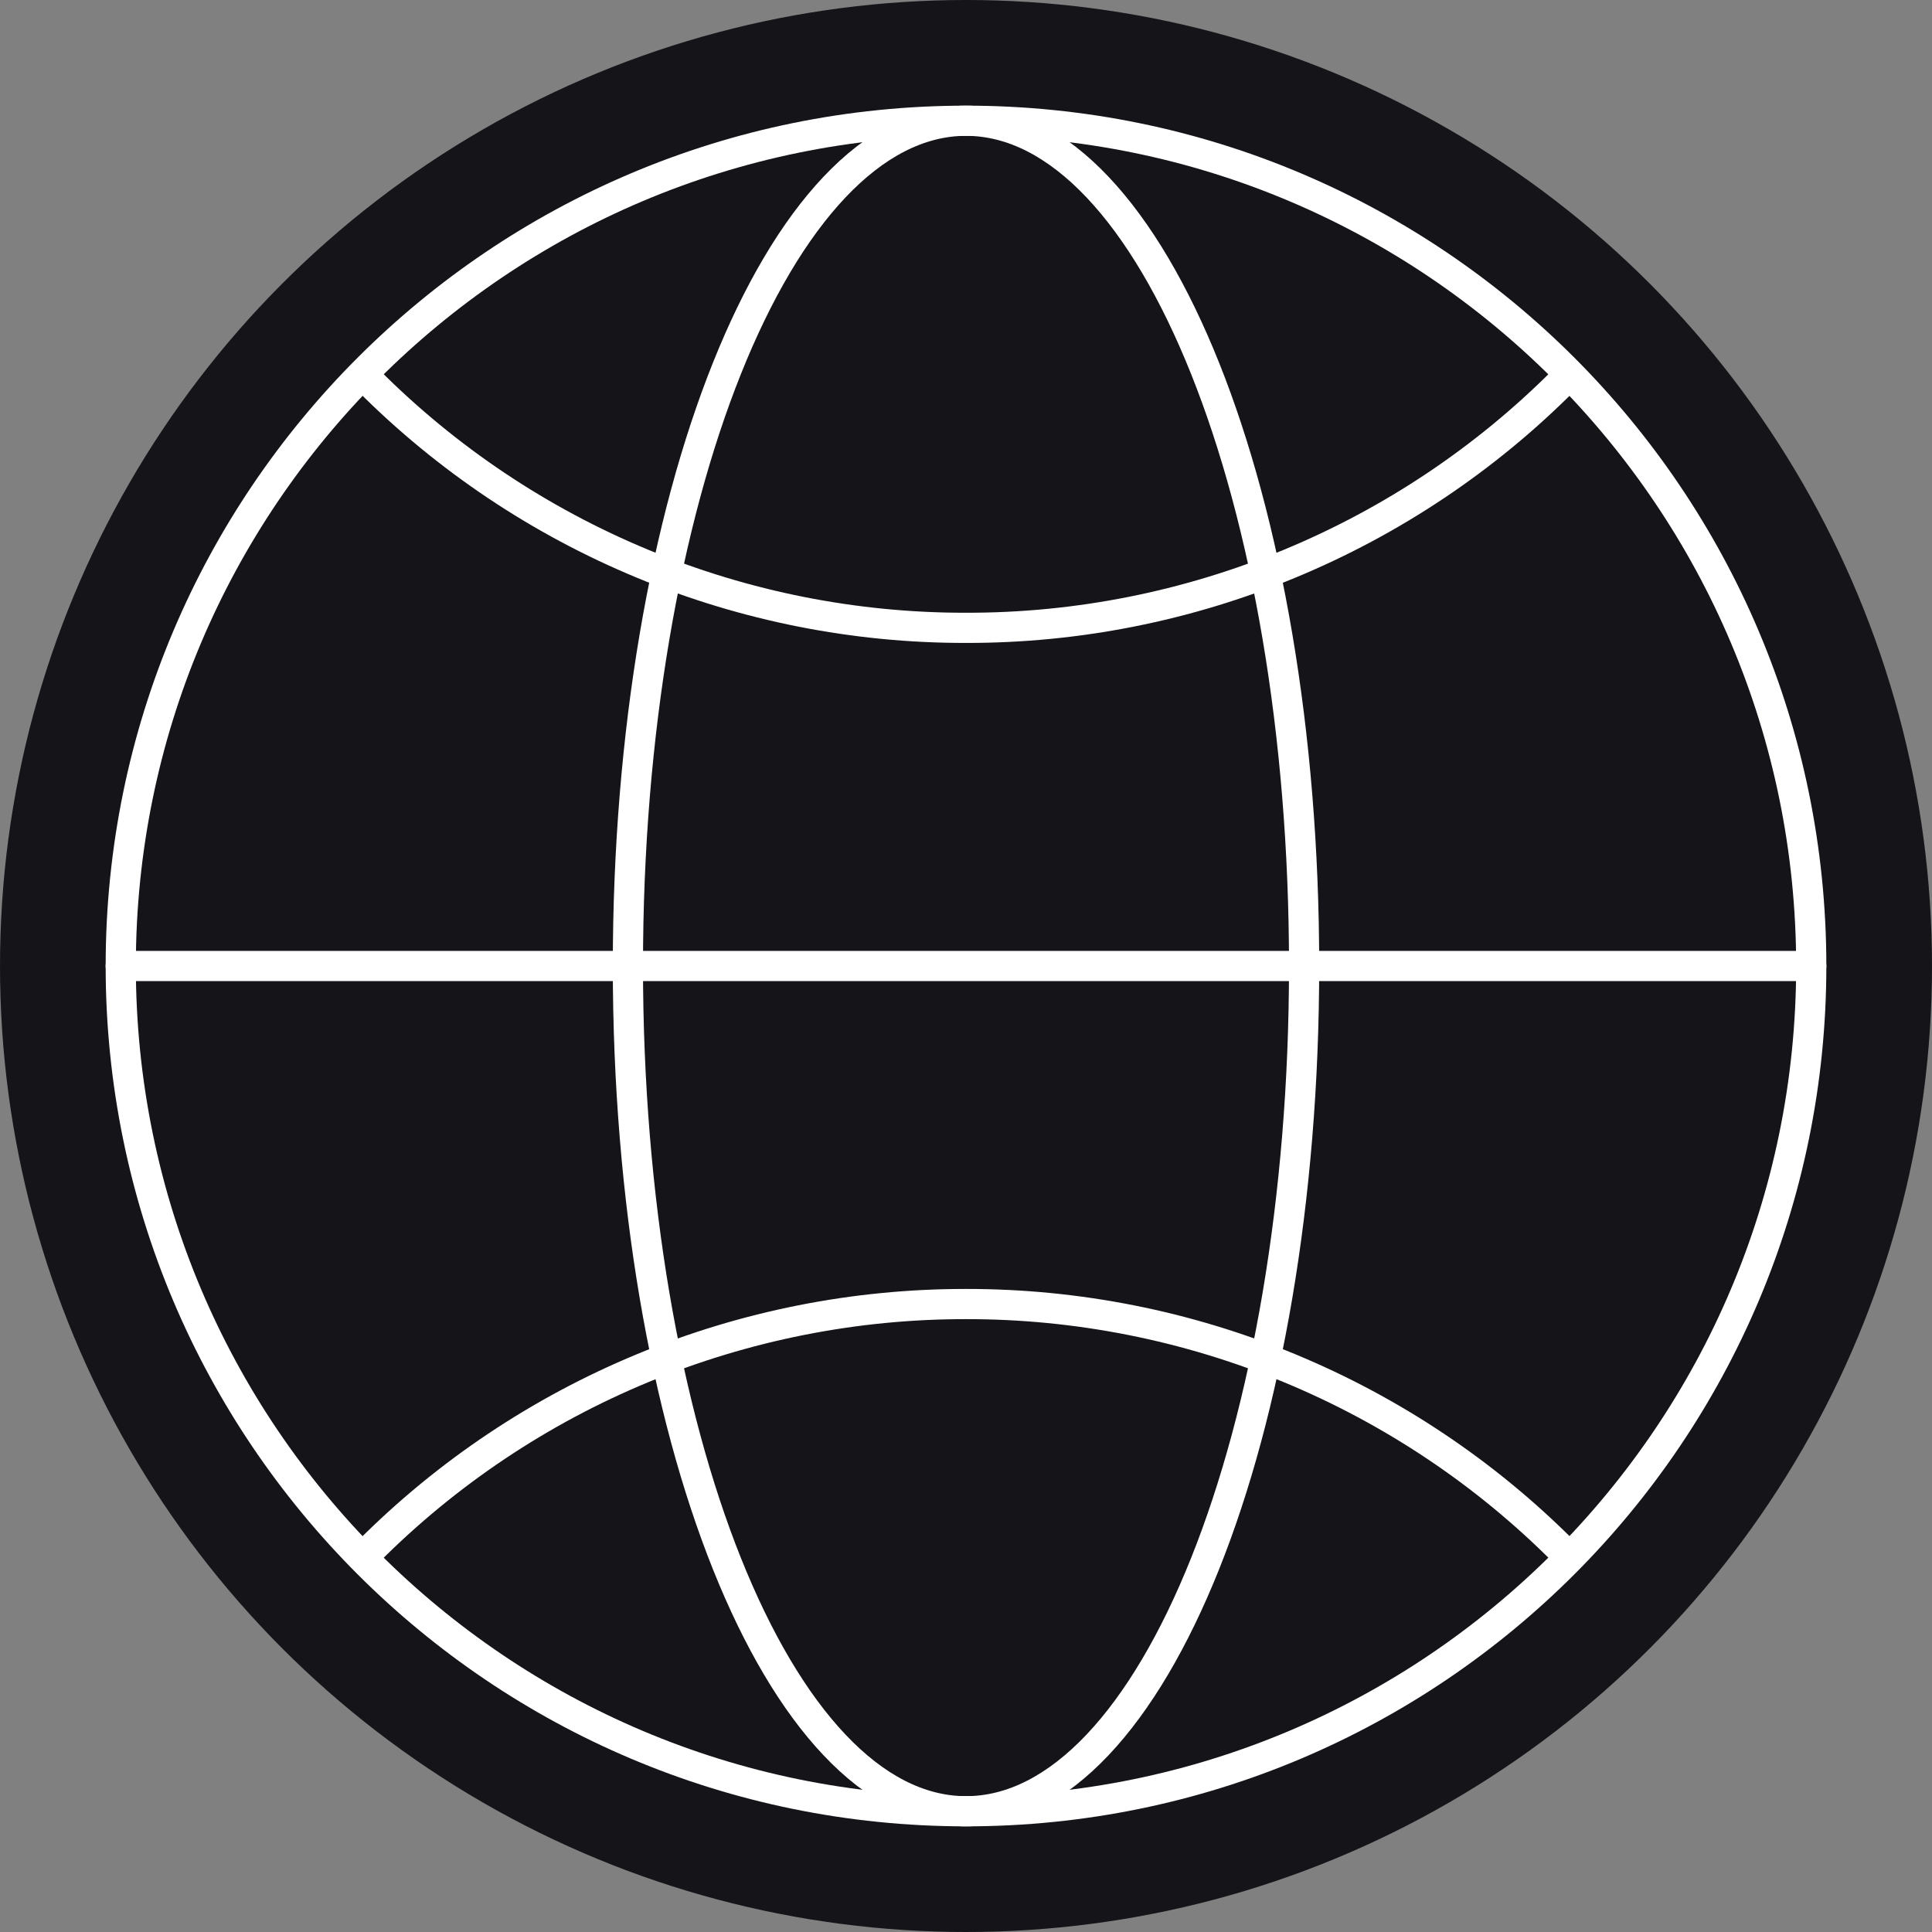
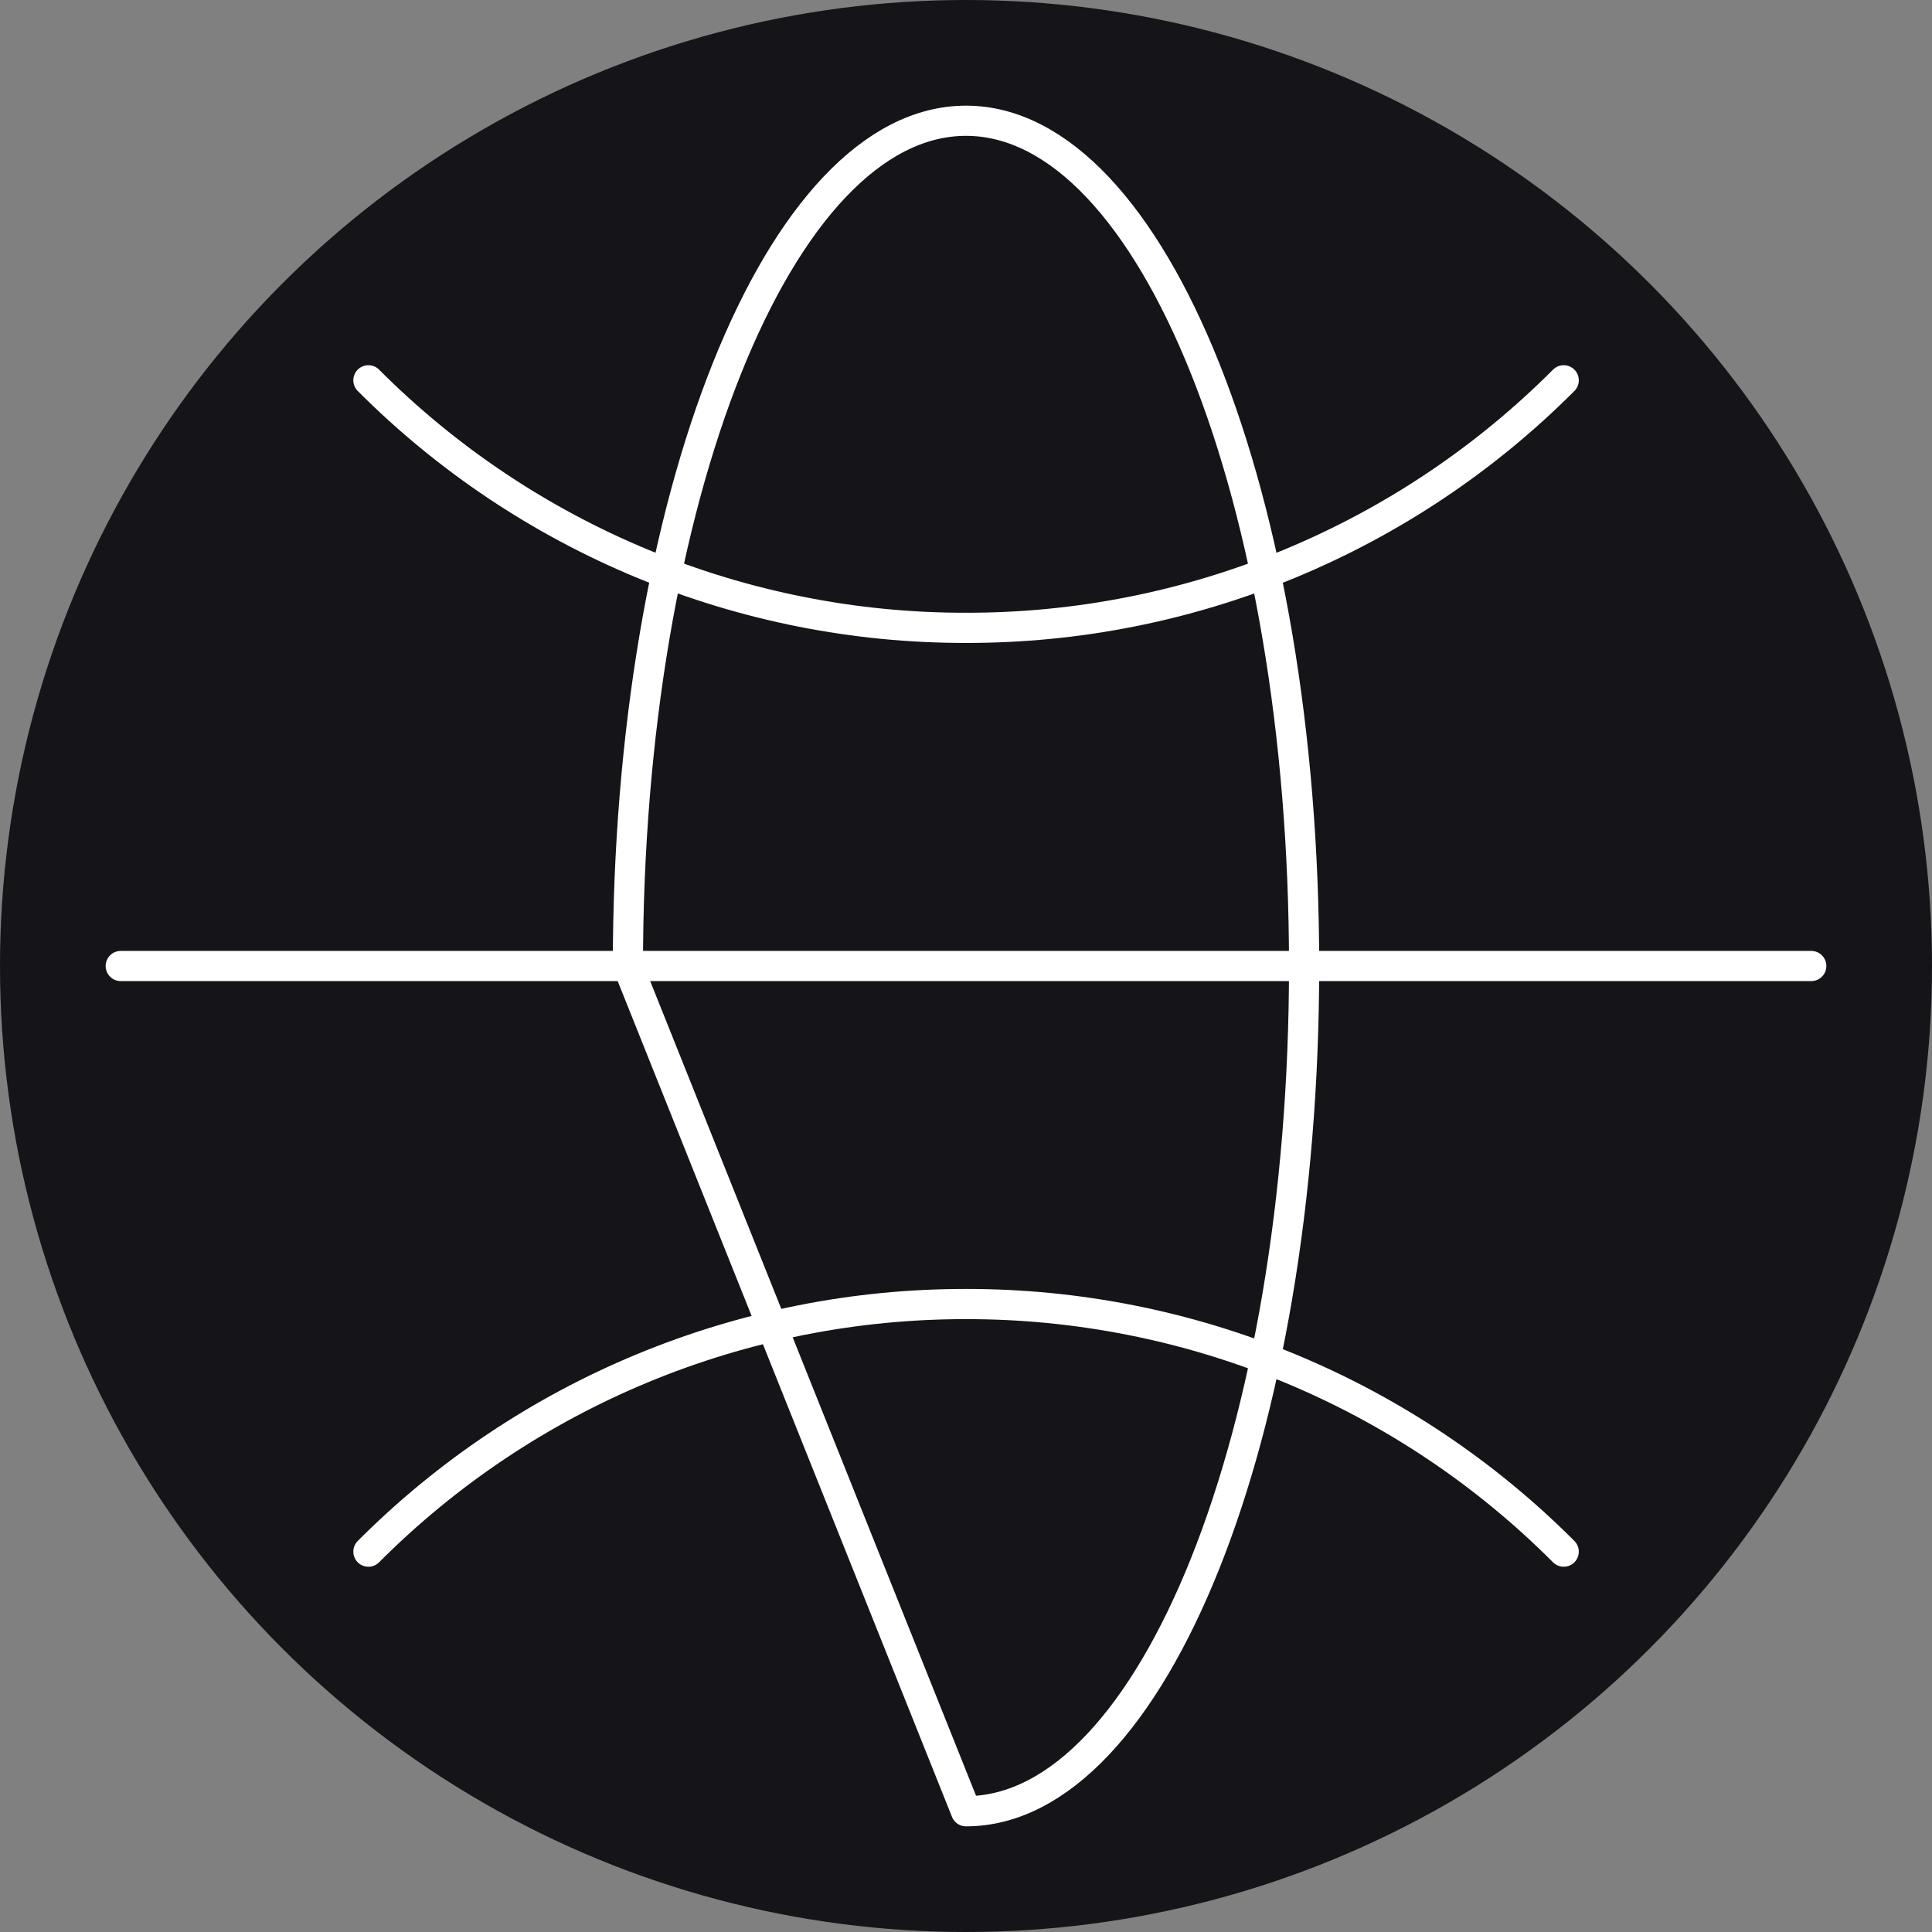
<svg xmlns="http://www.w3.org/2000/svg" width="32" height="32" viewBox="0 0 32 32" fill="none">
  <rect x="0" y="0" width="32" height="32" fill="#808080" stroke="none" />
  <circle cx="16" cy="16" r="16" fill="#141419" />
-   <path d="M16 30C23.732 30 30 23.732 30 16C30 8.268 23.732 2 16 2C8.268 2 2 8.268 2 16C2 23.732 8.268 30 16 30Z" stroke="white" stroke-width="0.5" stroke-linecap="round" stroke-linejoin="round" />
  <path d="M2 16H30" stroke="white" stroke-width="0.5" stroke-linecap="round" stroke-linejoin="round" />
-   <path d="M16 30C19.093 30 21.6 23.732 21.6 16C21.6 8.268 19.093 2 16 2C12.908 2 10.4 8.268 10.4 16C10.4 23.732 12.908 30 16 30Z" stroke="white" stroke-width="0.5" stroke-linecap="round" stroke-linejoin="round" />
+   <path d="M16 30C19.093 30 21.6 23.732 21.6 16C21.6 8.268 19.093 2 16 2C12.908 2 10.4 8.268 10.4 16Z" stroke="white" stroke-width="0.5" stroke-linecap="round" stroke-linejoin="round" />
  <path d="M6.102 6.299C7.4 7.601 8.943 8.633 10.642 9.337C12.341 10.041 14.162 10.402 16.001 10.399C17.84 10.402 19.661 10.041 21.36 9.337C23.059 8.633 24.602 7.601 25.9 6.299M25.9 25.7C24.602 24.398 23.059 23.366 21.36 22.662C19.661 21.958 17.84 21.597 16.001 21.599C14.162 21.597 12.341 21.958 10.642 22.662C8.943 23.366 7.4 24.398 6.102 25.7" stroke="white" stroke-width="0.5" stroke-linecap="round" stroke-linejoin="round" />
</svg>